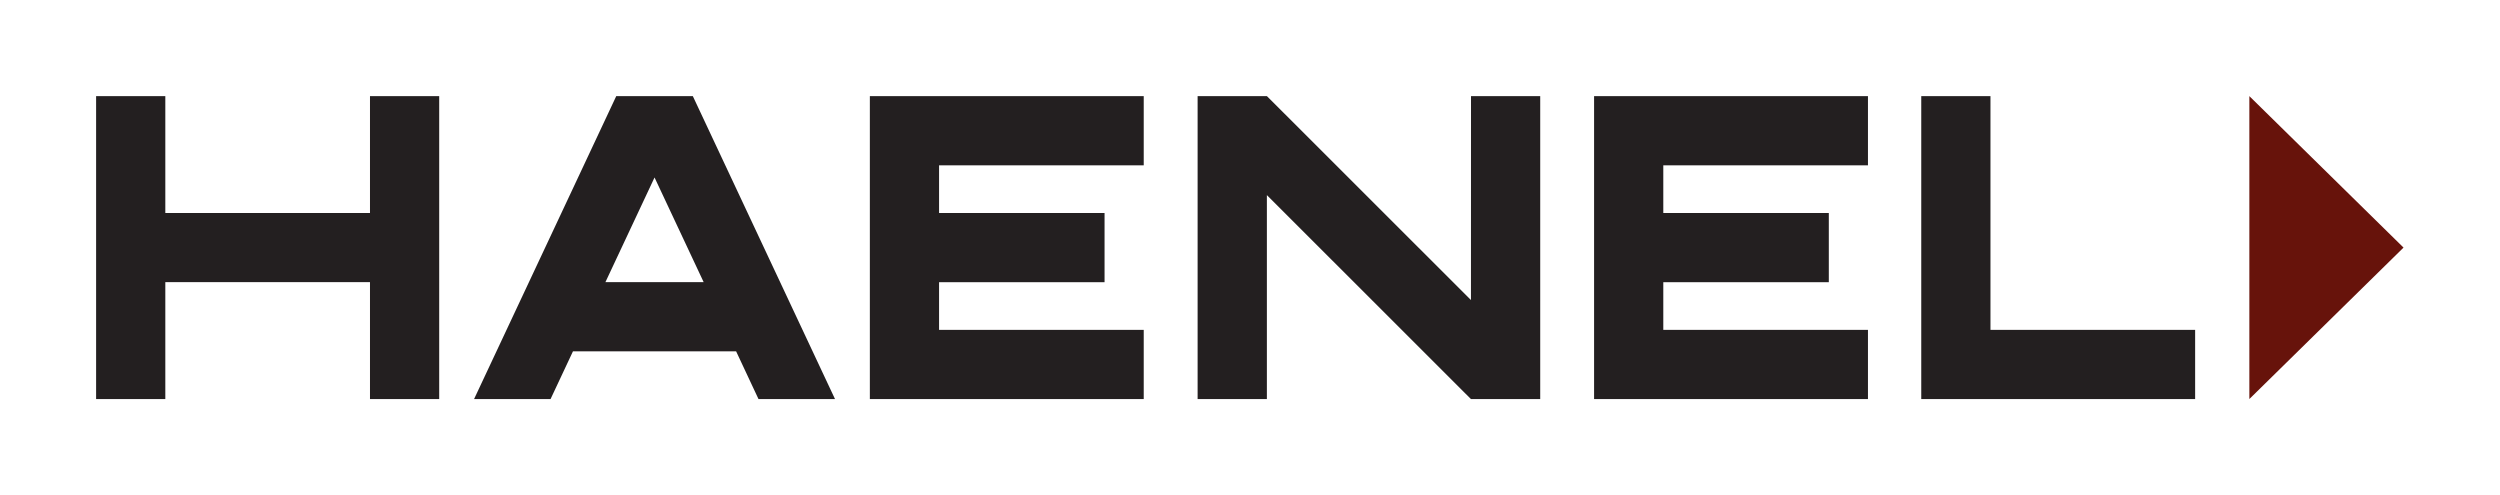
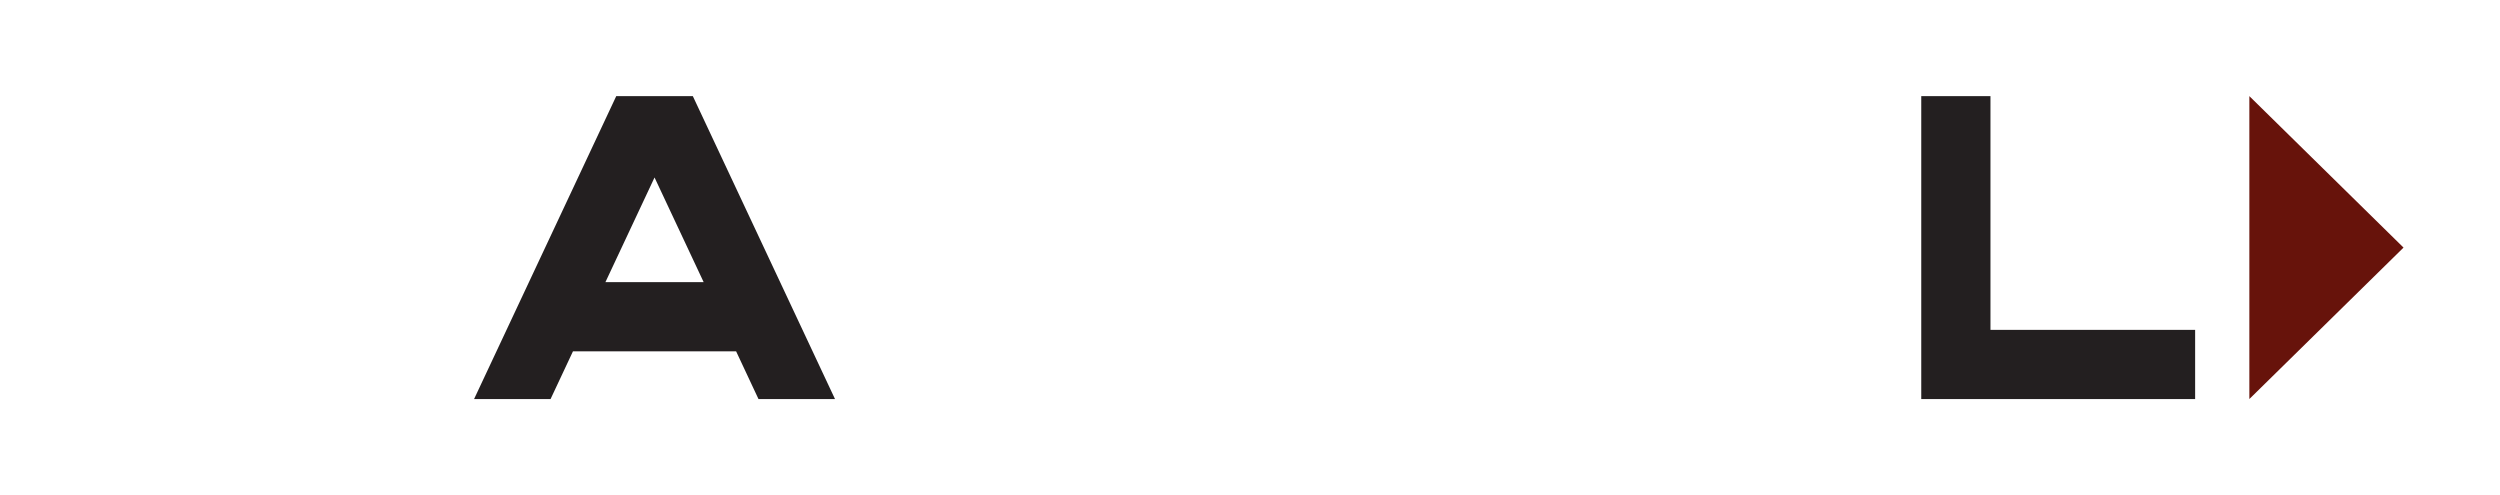
<svg xmlns="http://www.w3.org/2000/svg" id="svg408" version="1.1" viewBox="0 0 260 51.508" height="51.508mm" width="260mm">
  <defs id="defs402" />
  <g transform="translate(-88.776,-86)" id="layer1">
    <g id="g384" transform="matrix(2.675,0,0,2.675,56.03,62.845)">
      <path id="path122" style="fill:#67130b;fill-opacity:1;fill-rule:nonzero;stroke:none;stroke-width:0.353" d="m 99.693,24.17 5.994,-5.888 -5.994,-5.889 z" />
-       <path id="path126" style="fill:#231f20;fill-opacity:1;fill-rule:nonzero;stroke:none;stroke-width:0.353" d="m 26.626,19.626 h -7.957 v 4.544 H 15.978 V 12.394 h 2.691 v 4.543 H 26.626 v -4.543 h 2.691 V 24.17 H 26.626 Z" />
-       <path id="path130" style="fill:#231f20;fill-opacity:1;fill-rule:nonzero;stroke:none;stroke-width:0.353" d="M 46.06,24.17 V 12.394 h 10.648 v 2.69 h -7.957 v 1.853 h 6.434 v 2.69 h -6.434 v 1.854 h 7.957 v 2.69 z" />
      <path id="path134" style="fill:#231f20;fill-opacity:1;fill-rule:nonzero;stroke:none;stroke-width:0.353" d="m 41.73,24.17 h 2.975 L 39.178,12.394 h -2.978 L 30.673,24.17 h 2.974 l 0.87,-1.854 h 6.344 z m -5.951,-4.544 1.91,-4.07 1.91,4.07 z" />
-       <path id="path138" style="fill:#231f20;fill-opacity:1;fill-rule:nonzero;stroke:none;stroke-width:0.353" d="M 74.217,24.17 V 12.394 h 10.648 v 2.69 h -7.957 v 1.853 h 6.435 v 2.69 h -6.435 v 1.854 h 7.957 v 2.69 z" />
      <path id="path142" style="fill:#231f20;fill-opacity:1;fill-rule:nonzero;stroke:none;stroke-width:0.353" d="m 89.628,12.394 v 9.086 h 7.957 v 2.69 H 86.937 V 12.394 Z" />
-       <path id="path146" style="fill:#231f20;fill-opacity:1;fill-rule:nonzero;stroke:none;stroke-width:0.353" d="m 61.496,16.242 7.932,7.928 h 2.695 V 12.394 h -2.691 l -0.002,7.928 -7.932,-7.928 h -2.695 v 11.776 h 2.693 z" />
    </g>
  </g>
</svg>